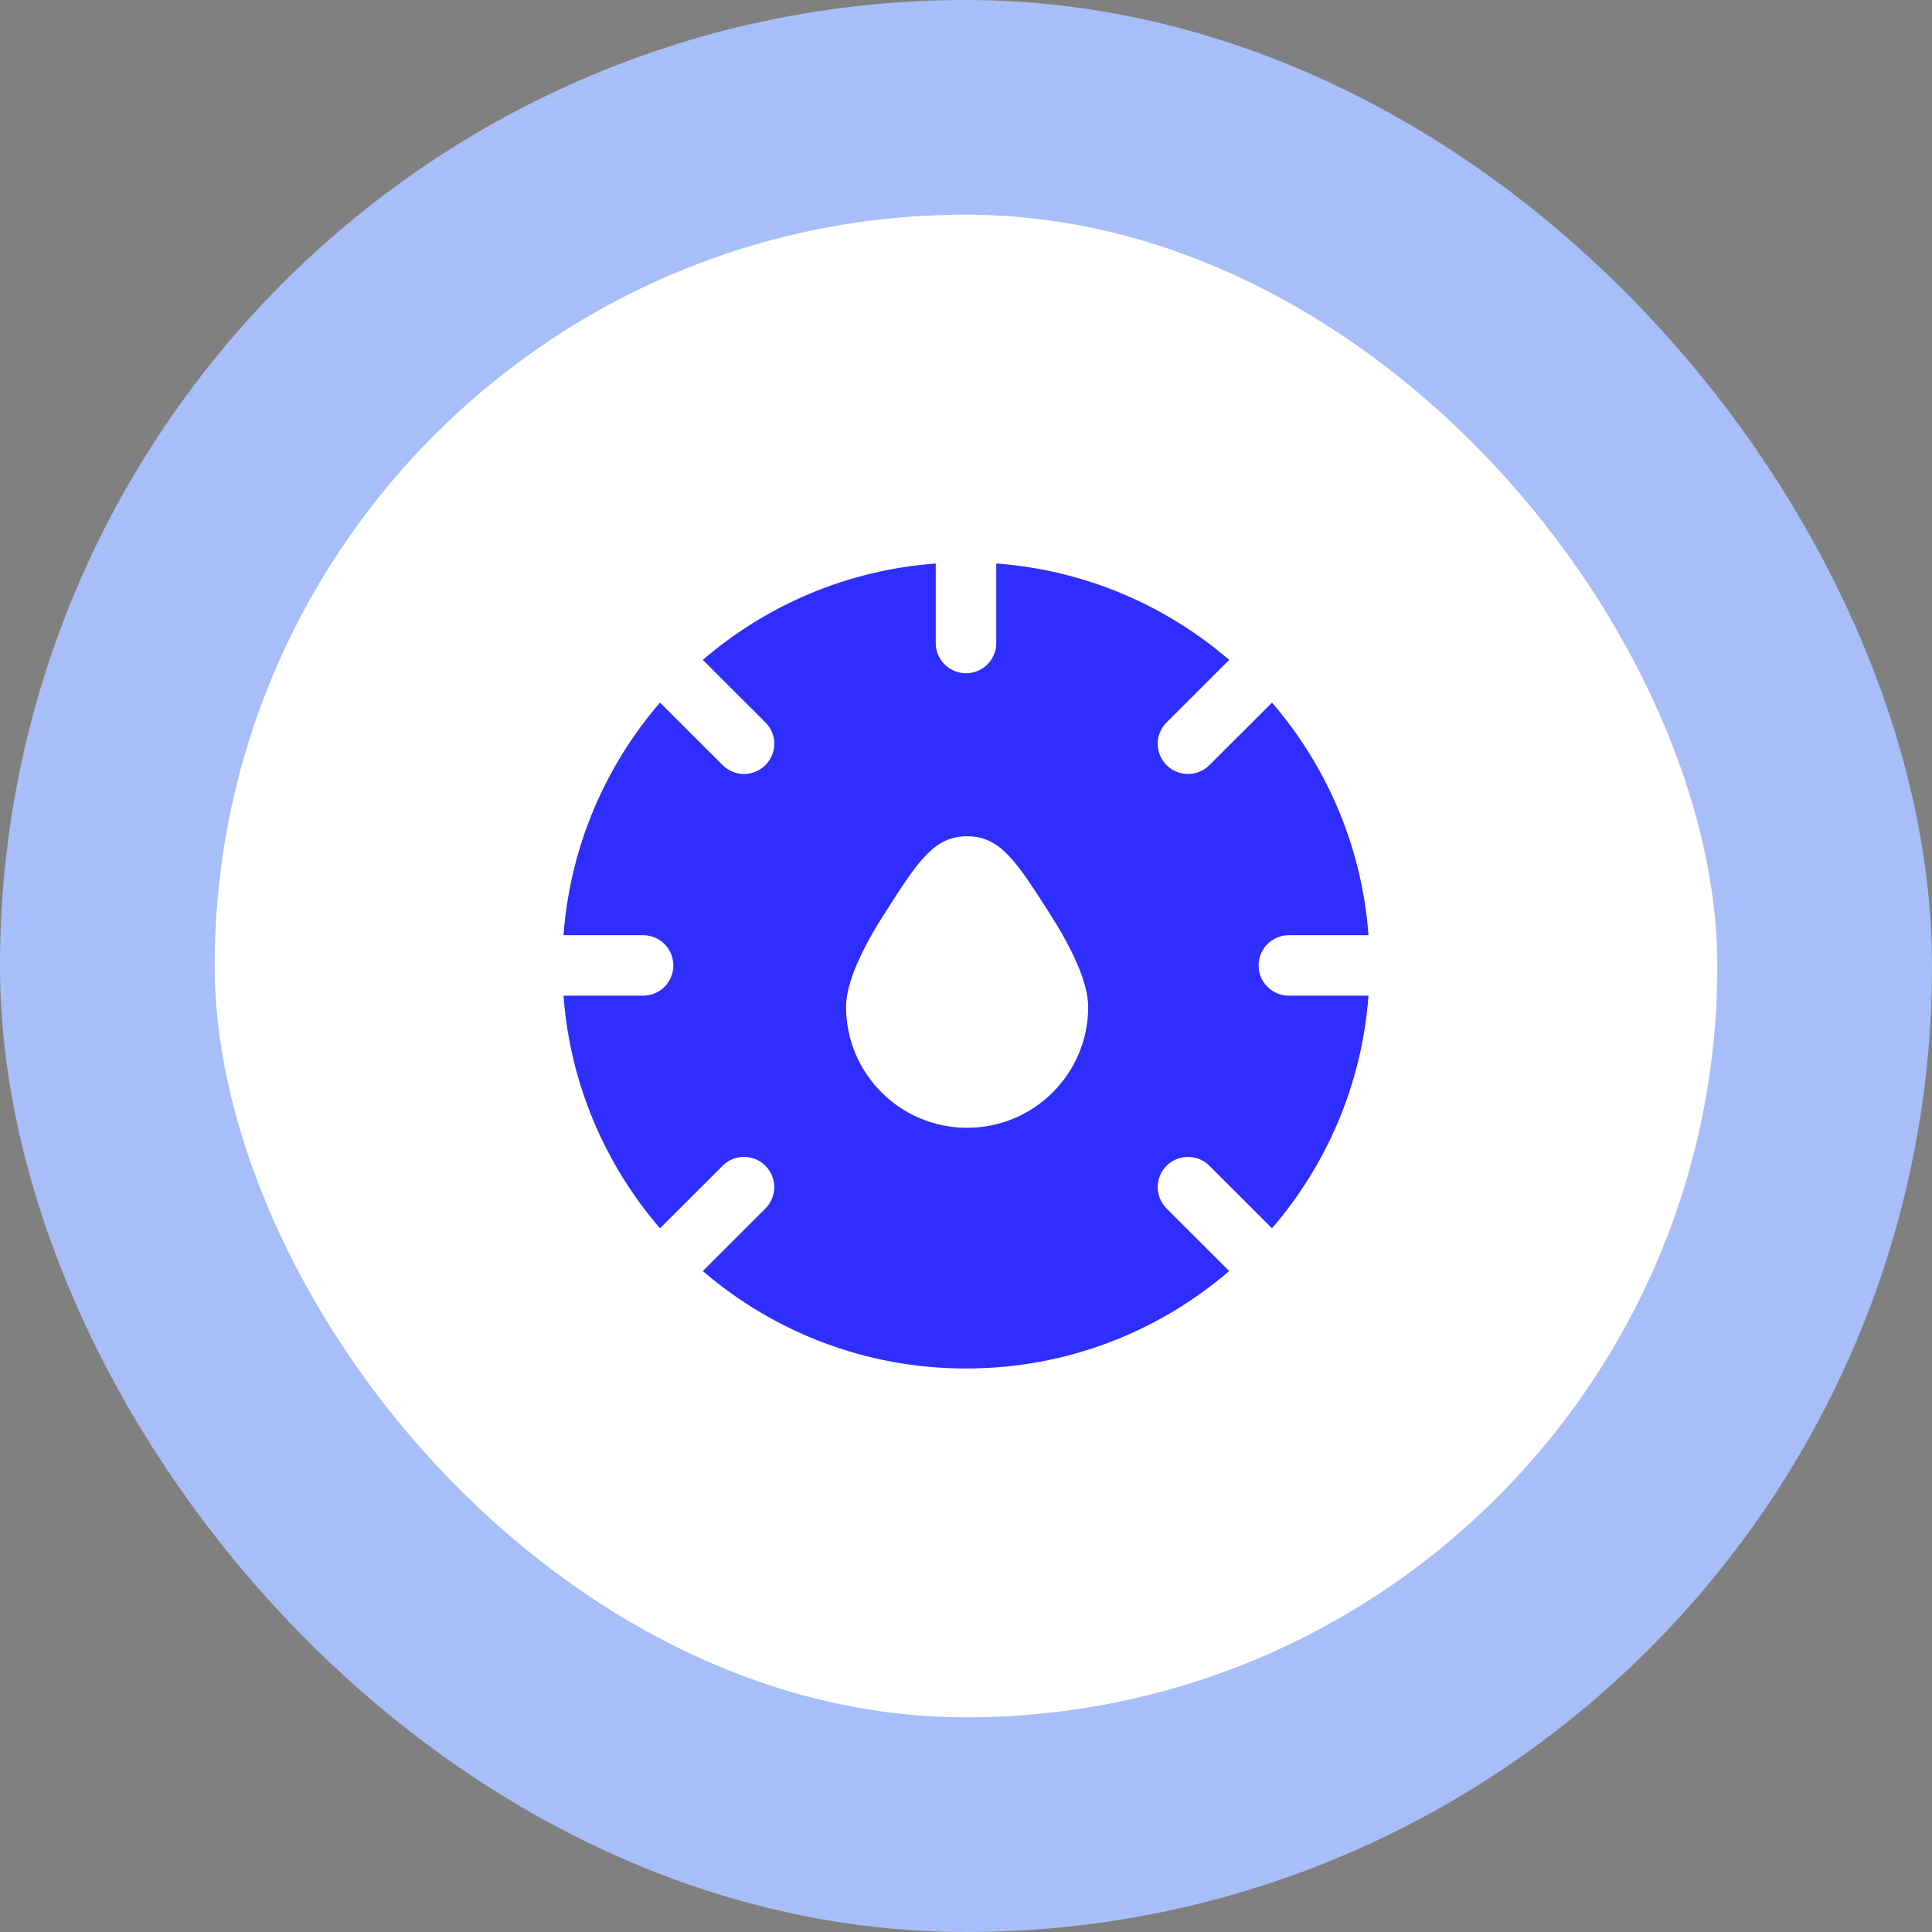
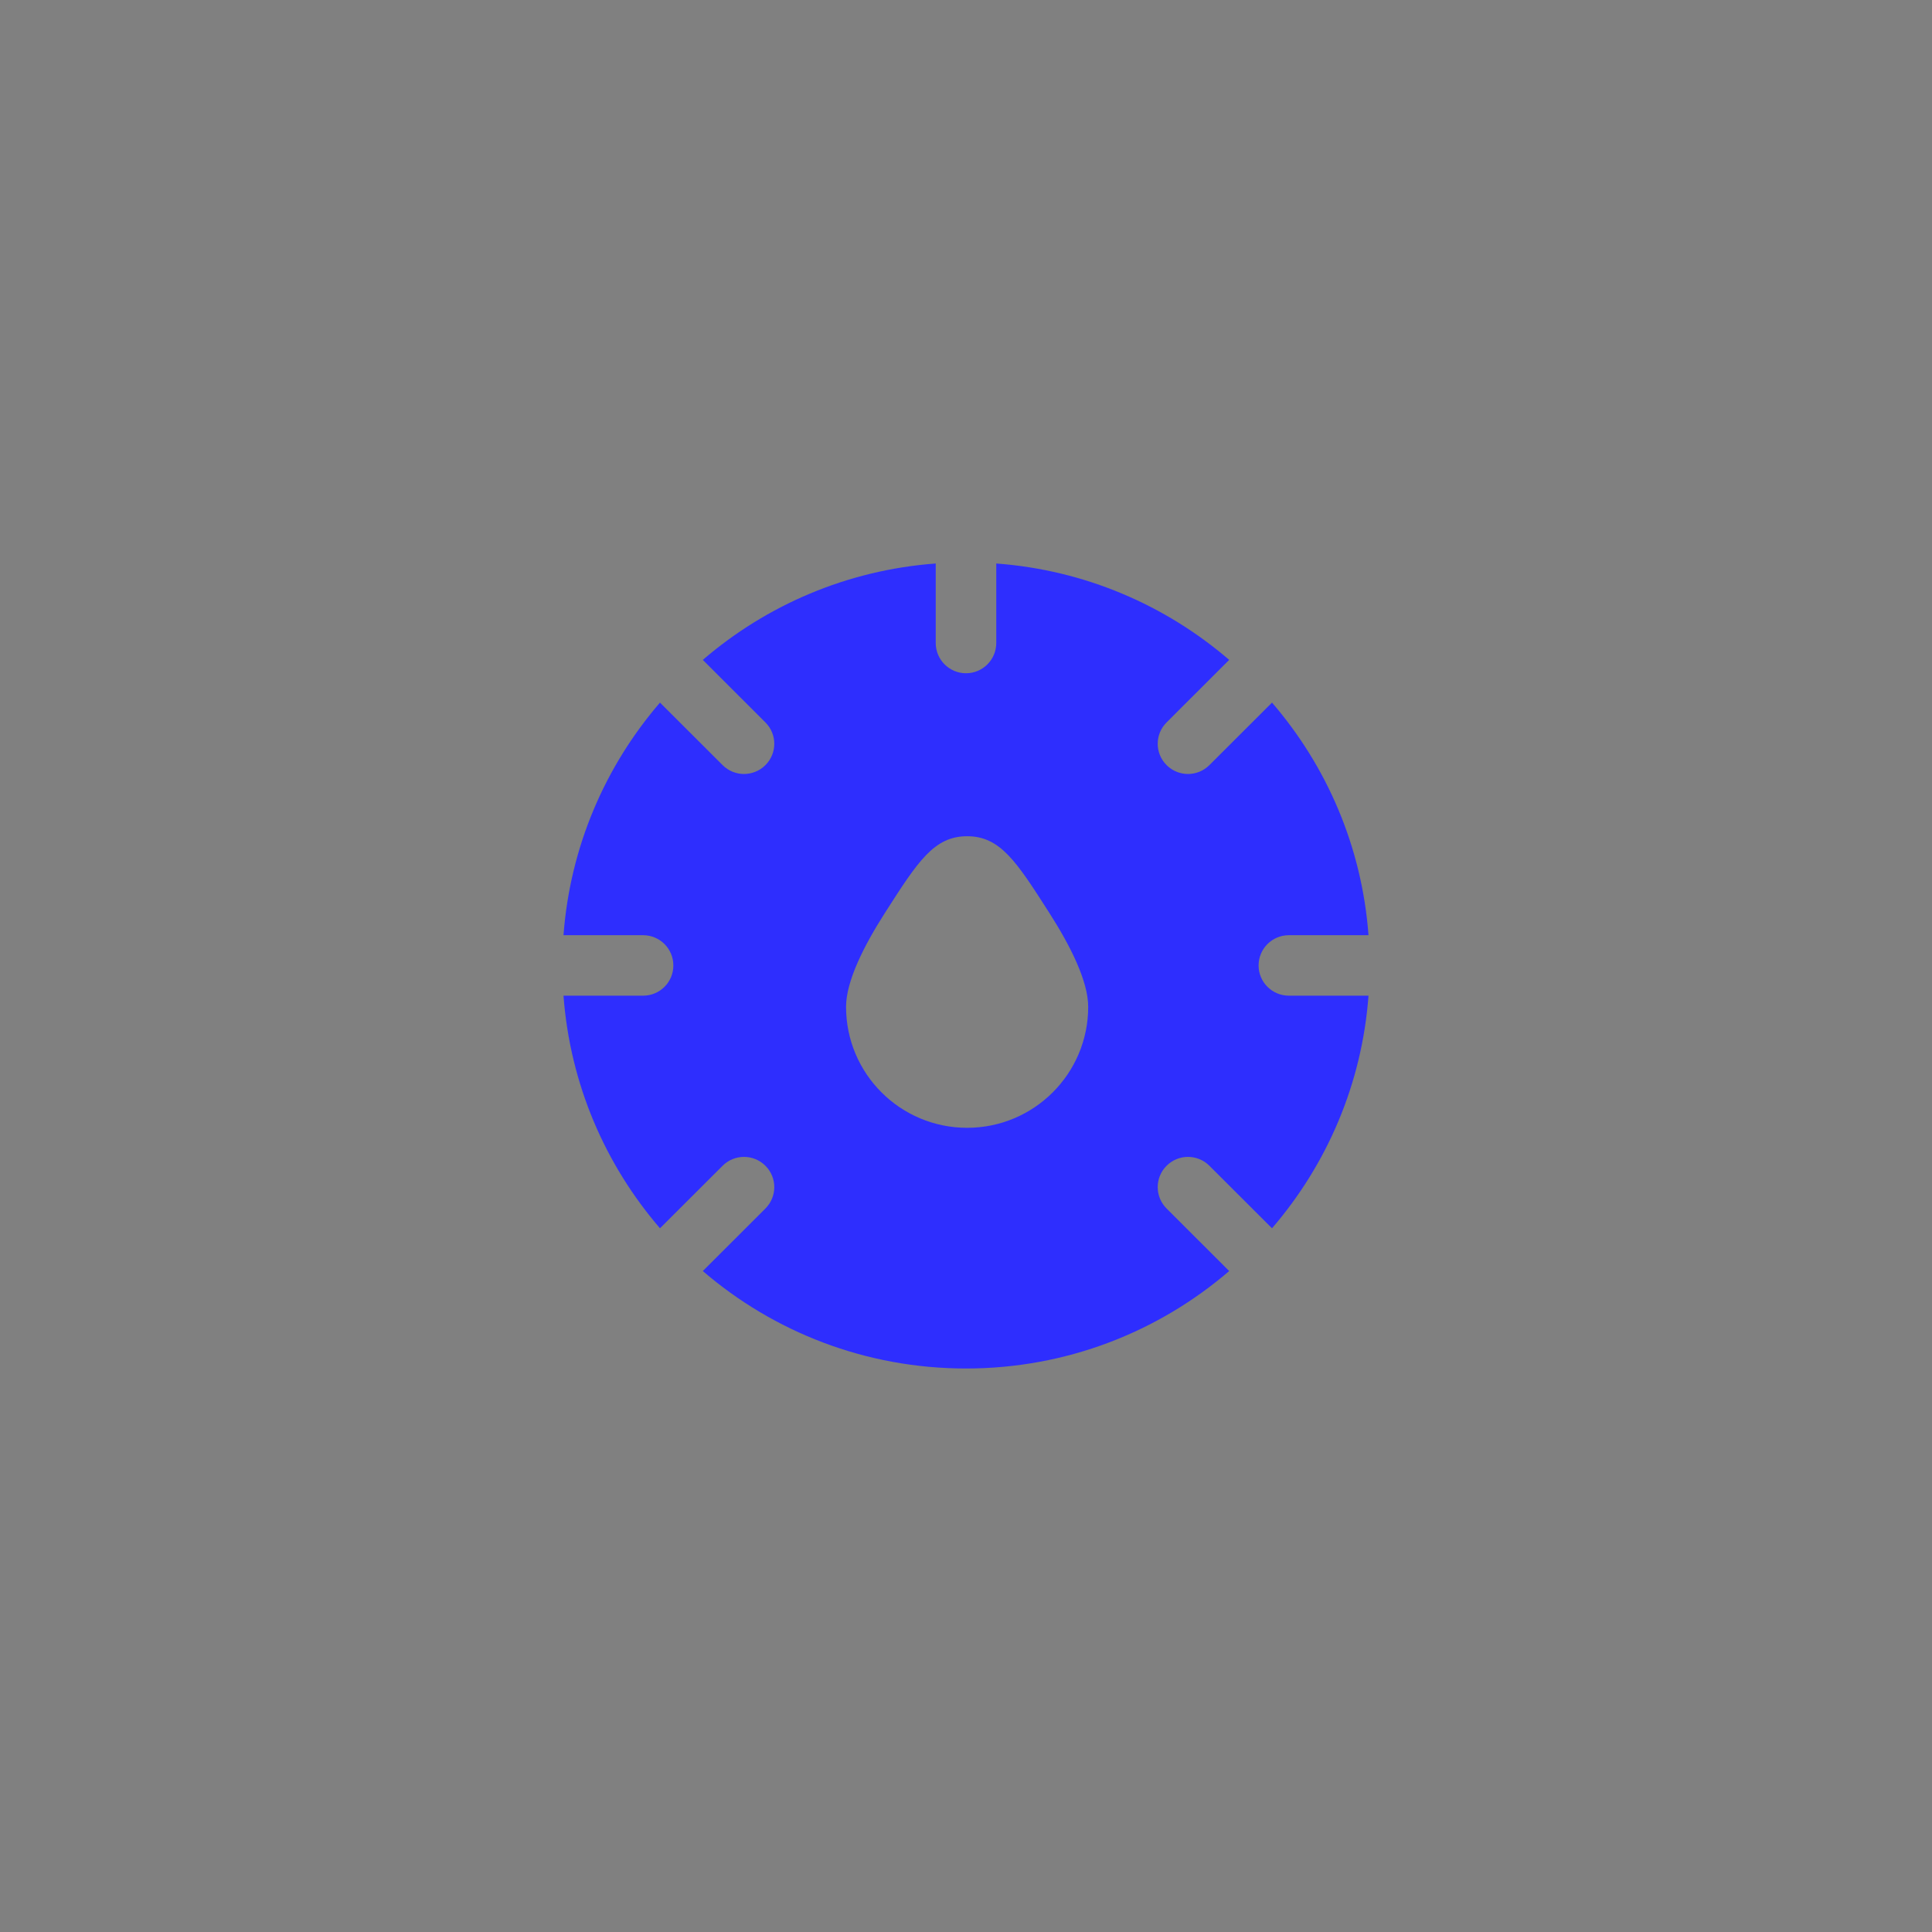
<svg xmlns="http://www.w3.org/2000/svg" width="36" height="36" viewBox="0 0 36 36" fill="none">
  <rect x="0" y="0" width="36" height="36" fill="#808080" stroke="none" />
-   <rect x="2" y="2" width="32" height="32" rx="16" fill="white" />
  <path fill-rule="evenodd" clip-rule="evenodd" d="M18.564 11.981C18.564 12.293 18.311 12.545 18 12.545C17.689 12.545 17.436 12.293 17.436 11.981V10.5C15.783 10.622 14.279 11.278 13.096 12.296L14.262 13.461C14.483 13.681 14.483 14.037 14.262 14.257C14.042 14.477 13.685 14.477 13.465 14.257L12.298 13.092C11.279 14.274 10.623 15.776 10.5 17.426H11.983C12.295 17.426 12.547 17.678 12.547 17.99C12.547 18.301 12.295 18.553 11.983 18.553H10.5C10.623 20.203 11.279 21.705 12.298 22.887L13.465 21.722C13.685 21.502 14.042 21.502 14.262 21.722C14.483 21.942 14.483 22.299 14.262 22.519L13.096 23.684C14.412 24.816 16.126 25.5 18 25.5C19.874 25.5 21.587 24.816 22.904 23.684L21.738 22.519C21.517 22.299 21.517 21.942 21.738 21.722C21.958 21.502 22.315 21.502 22.535 21.722L23.702 22.887C24.721 21.705 25.378 20.203 25.5 18.553H24.017C23.705 18.553 23.452 18.301 23.452 17.99C23.452 17.678 23.705 17.426 24.017 17.426H25.5C25.378 15.776 24.721 14.274 23.702 13.092L22.535 14.257C22.315 14.477 21.958 14.477 21.738 14.257C21.517 14.037 21.517 13.681 21.738 13.461L22.904 12.296C21.721 11.278 20.217 10.622 18.564 10.5V11.981ZM18.021 21.015C16.775 21.015 15.765 20.006 15.765 18.761C15.765 18.288 16.091 17.631 16.496 17C17.101 16.055 17.403 15.582 18.021 15.582C18.639 15.582 18.941 16.055 19.546 17C19.951 17.631 20.277 18.288 20.277 18.761C20.277 20.006 19.267 21.015 18.021 21.015Z" fill="#2E2EFE" />
-   <rect x="2" y="2" width="32" height="32" rx="16" stroke="#A8BEF8" stroke-width="4" />
</svg>